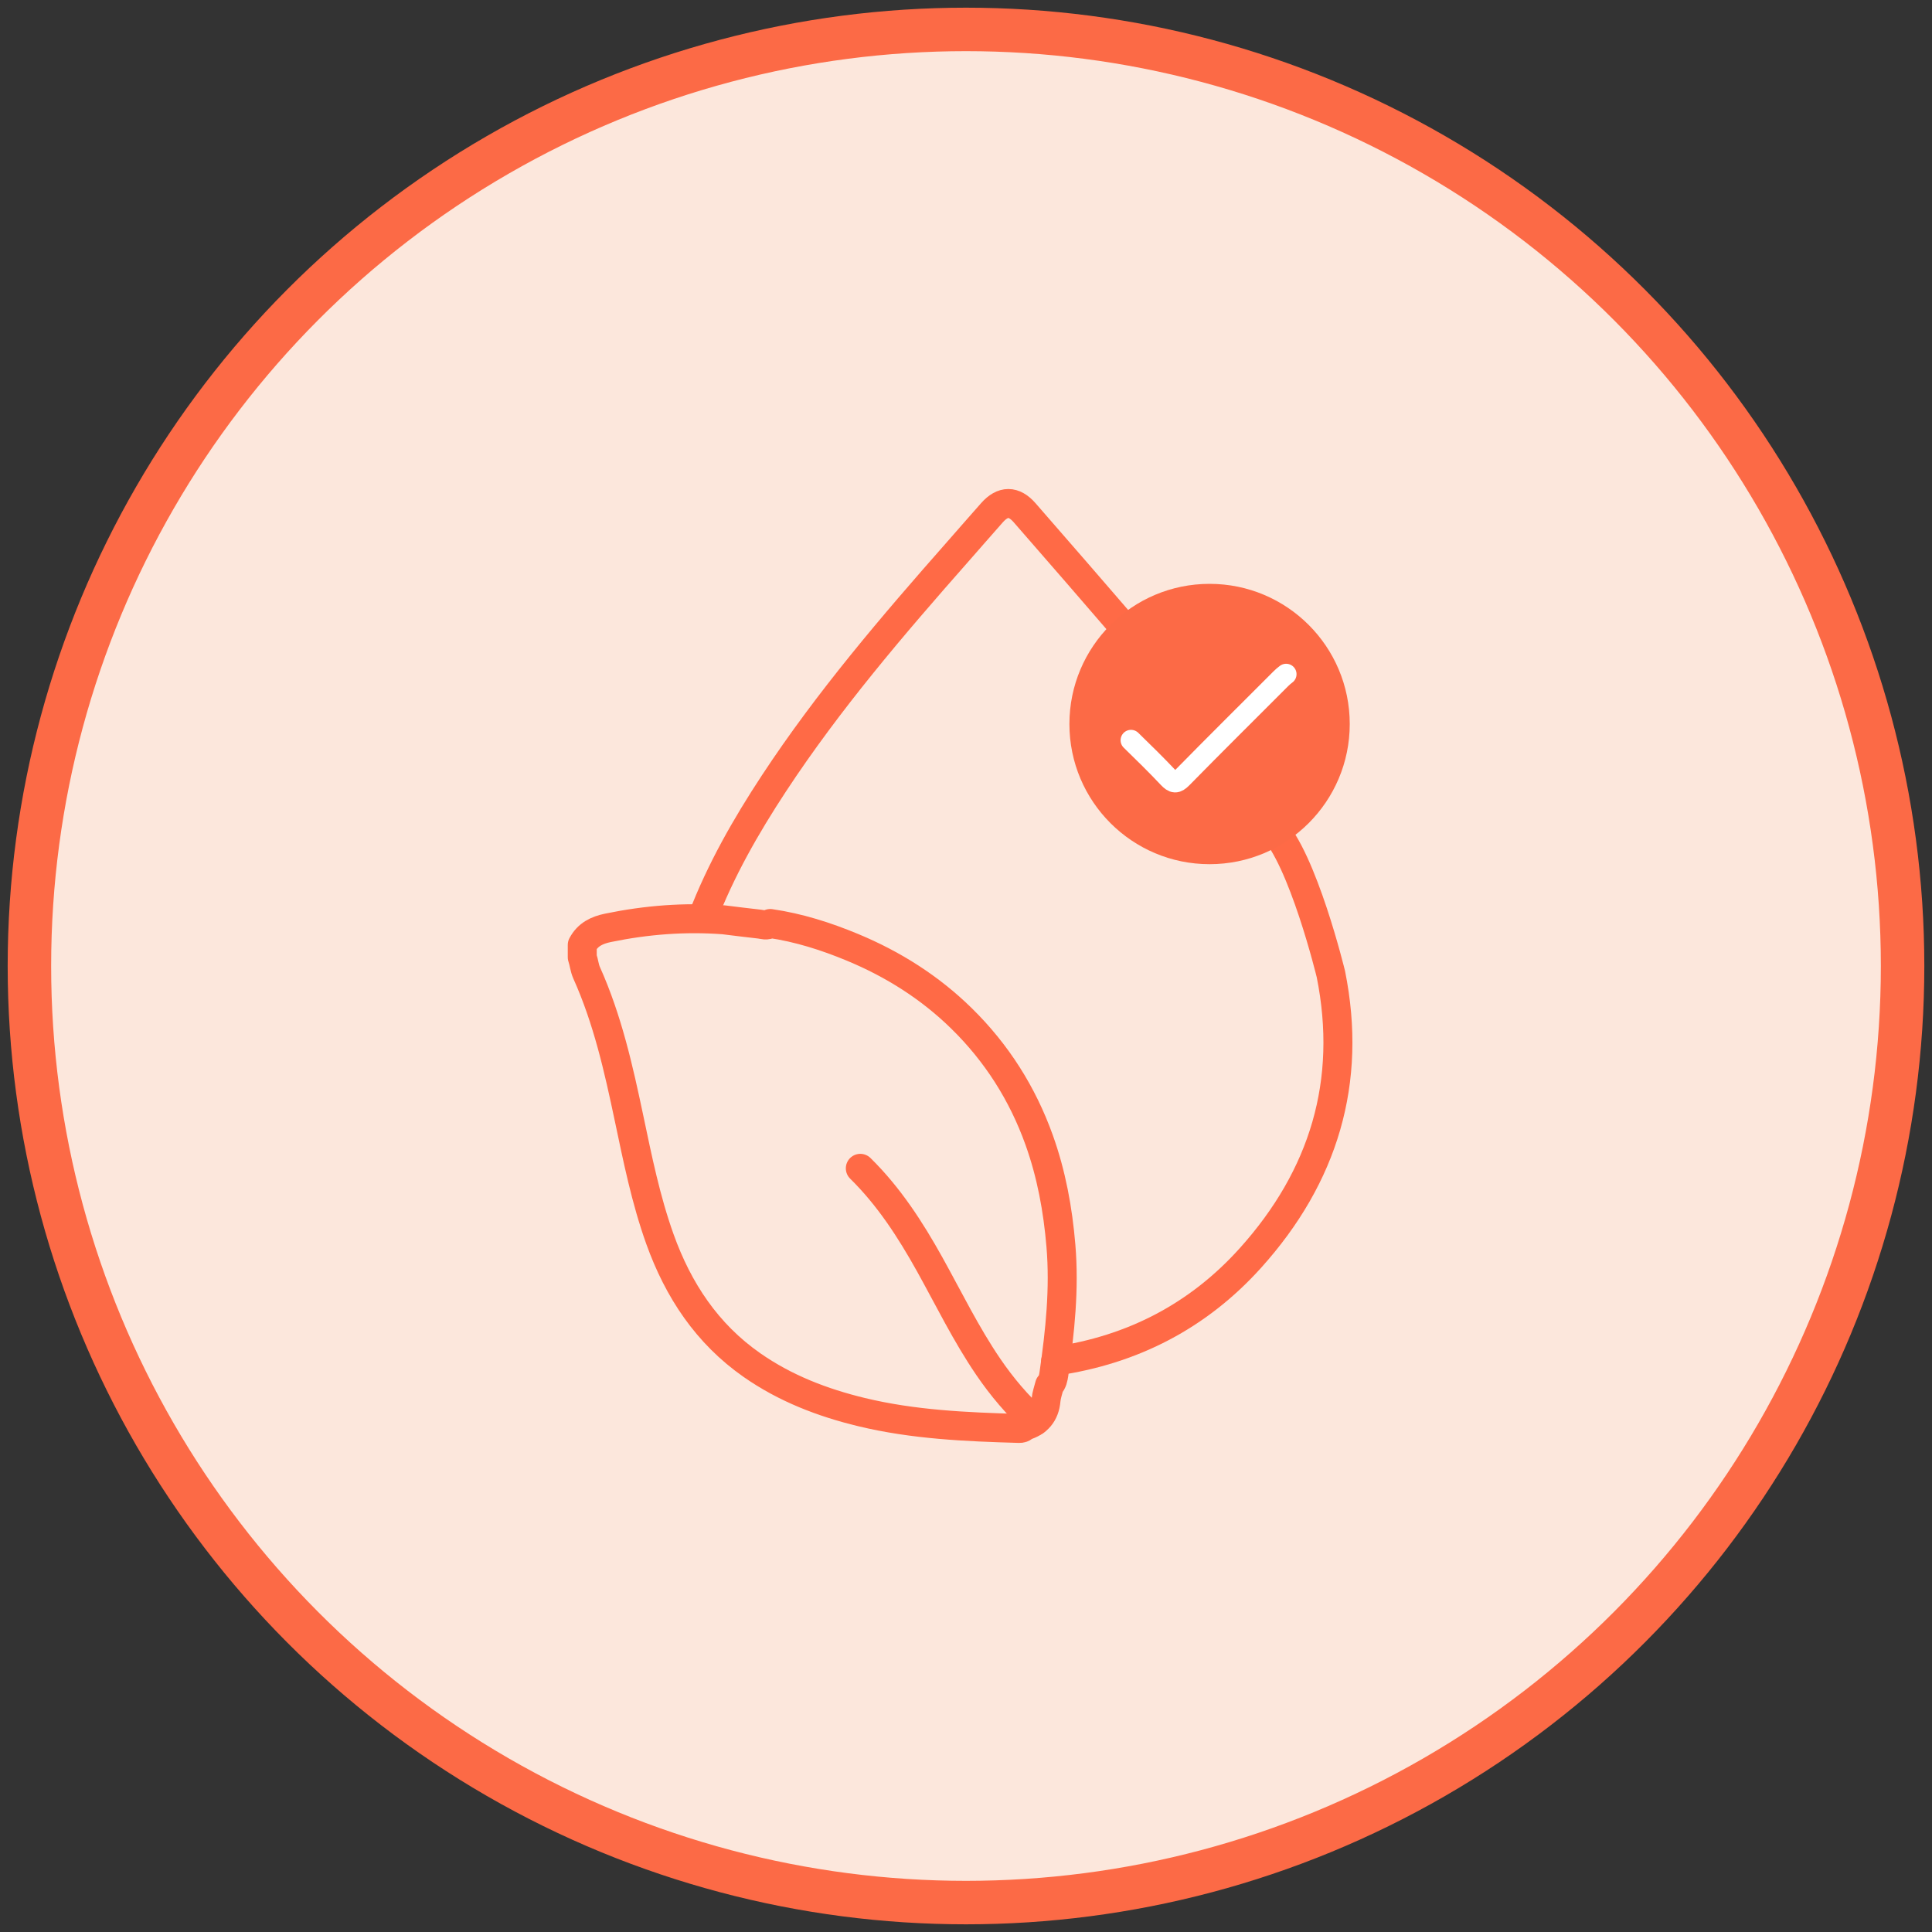
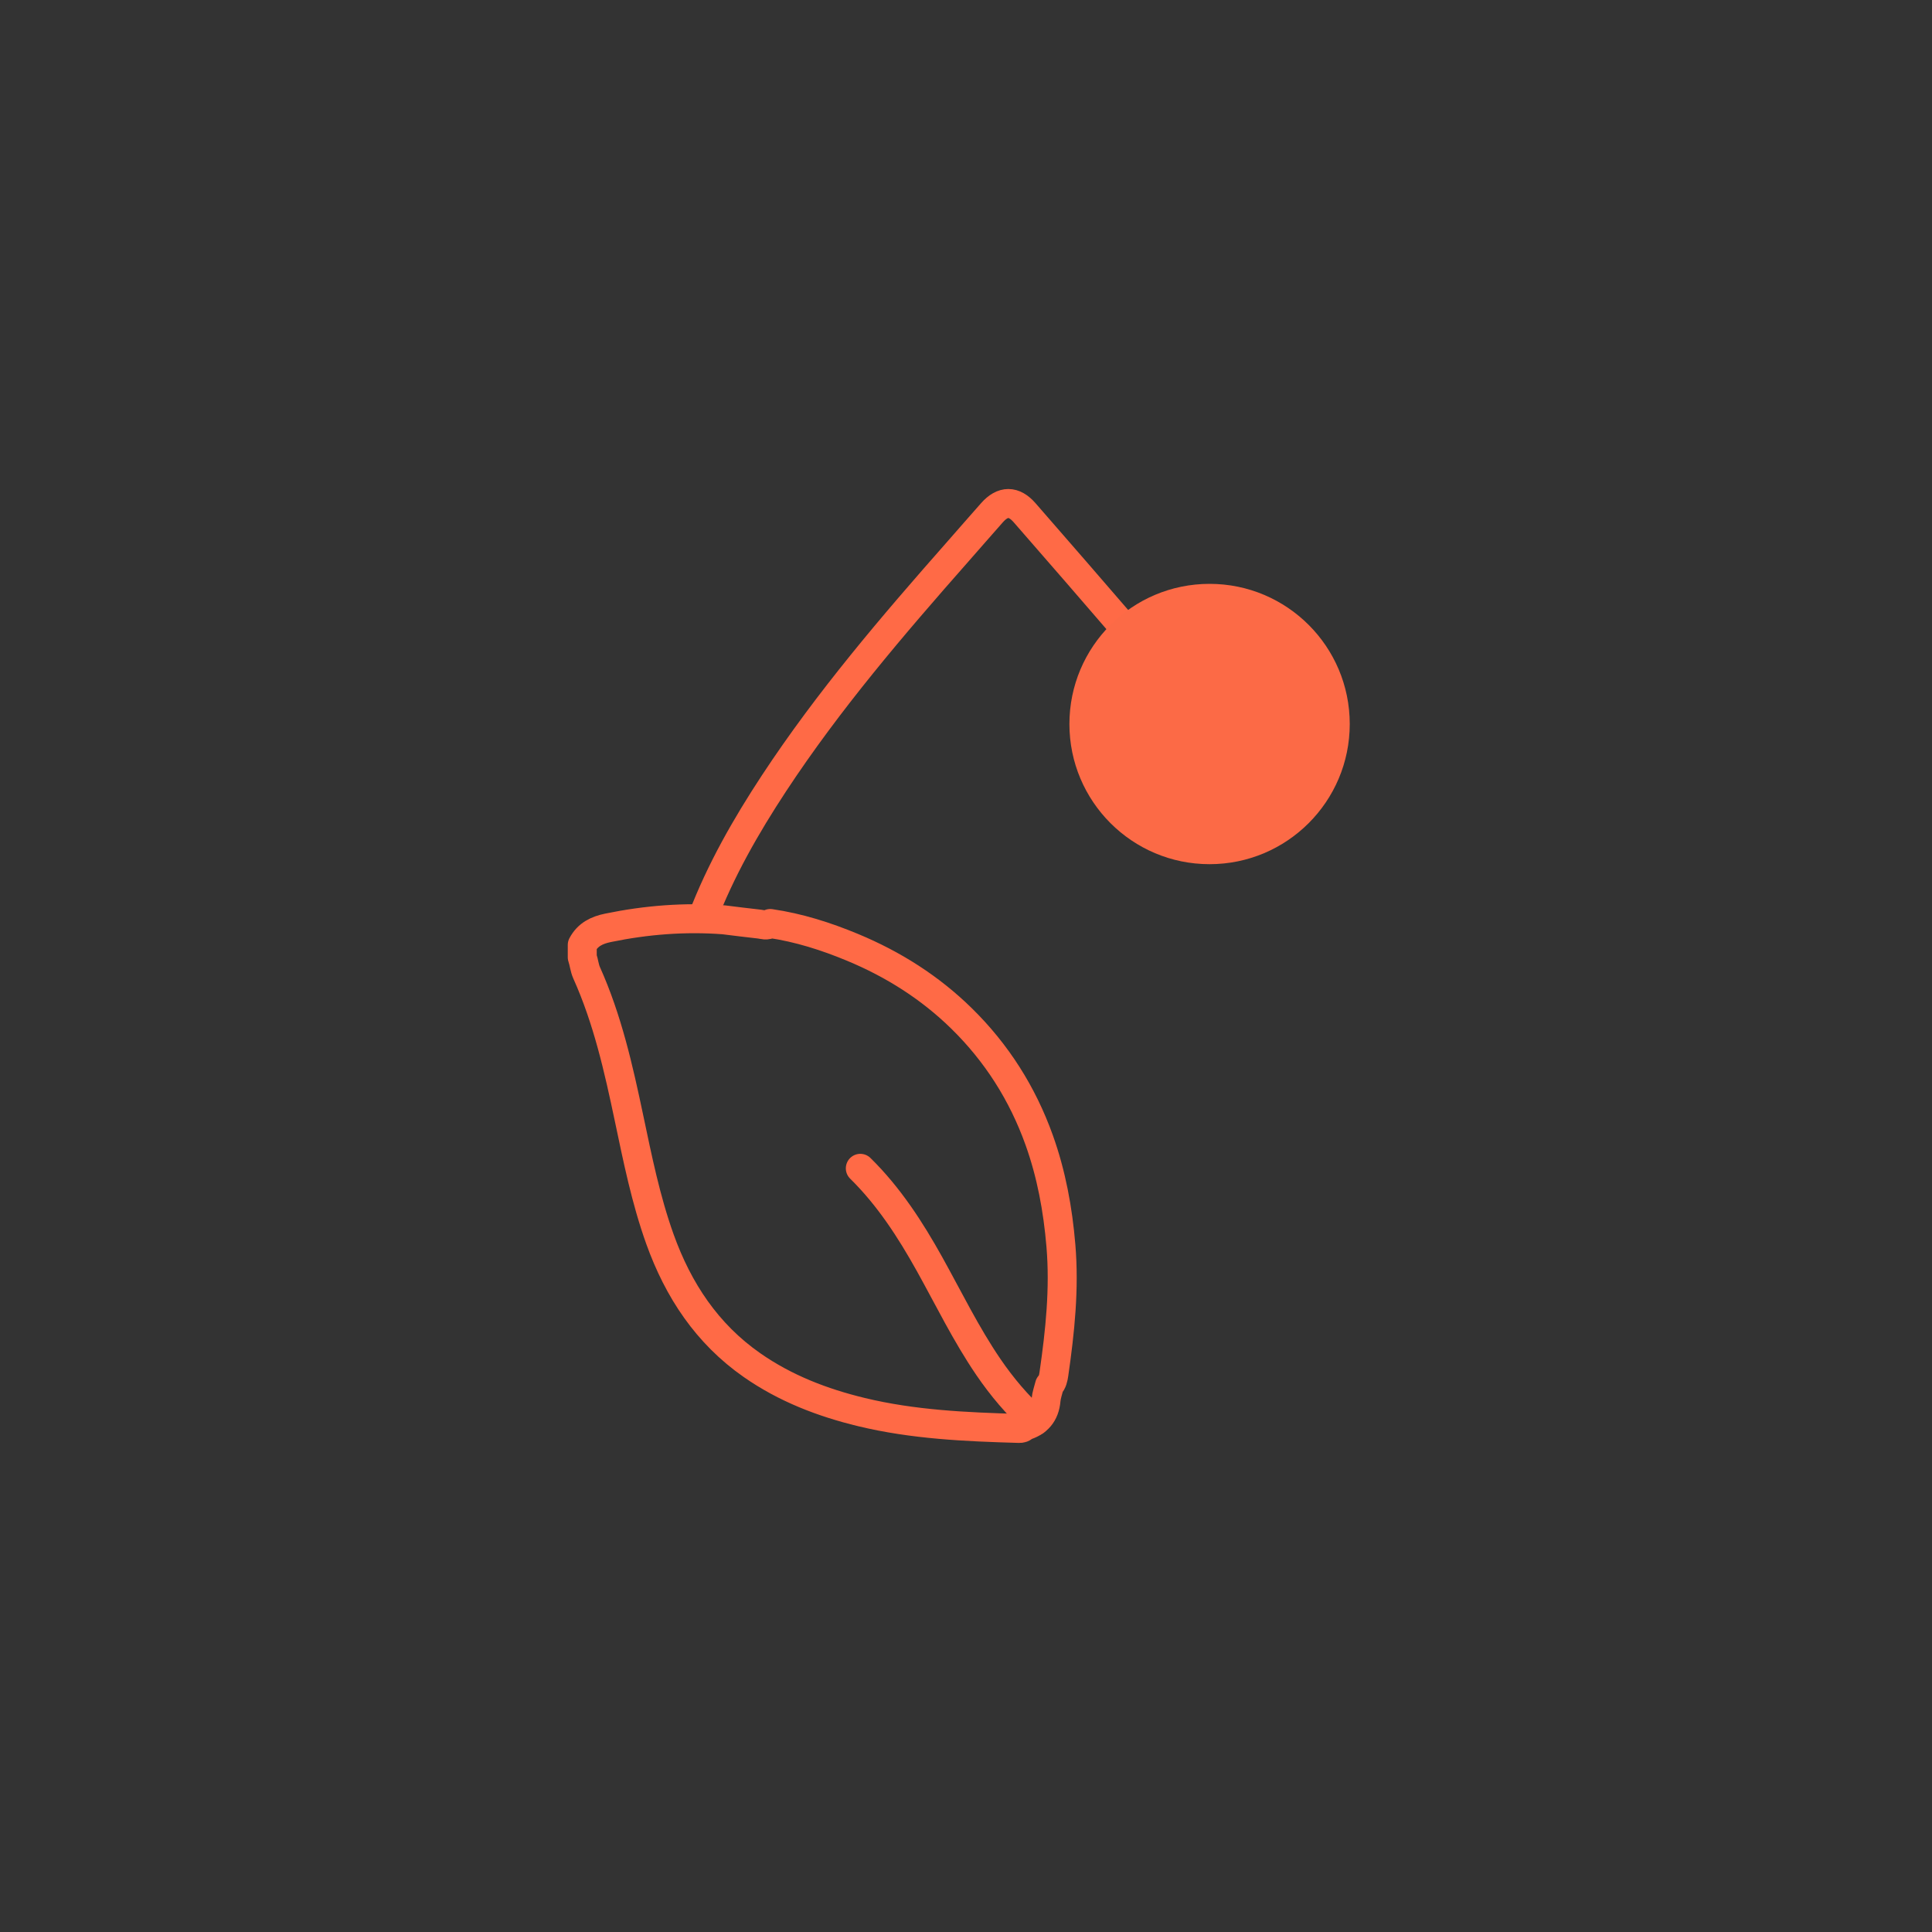
<svg xmlns="http://www.w3.org/2000/svg" xml:space="preserve" style="enable-background:new 0 0 400 400;" viewBox="0 0 400 400" y="0px" x="0px" id="Capa_1" version="1.1">
  <rect x="0" y="0" width="400" height="400" fill="#333333" stroke="none" />
  <style type="text/css">
	.st0{fill:#D9E5ED;}
	.st1{fill:#FFFFFF;}
	.st2{fill:#0C56A4;}
	.st3{fill:none;stroke:#FF6A46;stroke-width:6;stroke-linecap:round;stroke-linejoin:round;stroke-miterlimit:10;}
	.st4{fill:none;stroke:#0C56A4;stroke-width:6;stroke-linecap:round;stroke-linejoin:round;stroke-miterlimit:10;}
	.st5{fill:#FFFFFF;stroke:#FFFFFF;stroke-width:5;stroke-miterlimit:10;}
	.st6{fill:#FFFFFF;stroke:#FFFFFF;stroke-width:3;stroke-miterlimit:10;}
	.st7{fill:#0E58A5;}
	.st8{opacity:0.41;fill:#848383;}
	.st9{fill:#FF6A46;}
	.st10{opacity:0.5;}
	.st11{fill:#FFFFFF;stroke:#FFFFFF;stroke-width:2;stroke-miterlimit:10;}
	.st12{fill:none;stroke:#FF6A46;stroke-width:6;stroke-miterlimit:10;}
	.st13{fill:#0C56A4;stroke:#0C56A4;stroke-width:3;stroke-miterlimit:10;}
	.st14{fill:none;stroke:#0C56A4;stroke-width:6;stroke-miterlimit:10;}
	.st15{fill:#F8CCCC;}
	.st16{clip-path:url(#SVGID_00000095319374420259528830000010435875236523952523_);fill:#FFFFFF;}
	.st17{clip-path:url(#SVGID_00000095319374420259528830000010435875236523952523_);fill:#0C56A4;}
	.st18{opacity:0.33;clip-path:url(#SVGID_00000095319374420259528830000010435875236523952523_);fill:#0C56A4;}
	.st19{clip-path:url(#SVGID_00000095319374420259528830000010435875236523952523_);fill:#FF6A46;}
	.st20{clip-path:url(#SVGID_00000095319374420259528830000010435875236523952523_);}
	.st21{opacity:0.98;clip-path:url(#SVGID_00000095319374420259528830000010435875236523952523_);}
	
		.st22{clip-path:url(#SVGID_00000095319374420259528830000010435875236523952523_);fill:none;stroke:#FFFFFF;stroke-width:4;stroke-linecap:round;stroke-linejoin:round;stroke-miterlimit:10;}
	.st23{fill:none;stroke:#000000;stroke-miterlimit:10;}
	.st24{fill:none;stroke:#FFFFFF;stroke-width:6;stroke-linecap:round;stroke-linejoin:round;stroke-miterlimit:10;}
	.st25{clip-path:url(#SVGID_00000142890587455753120250000004268007761471954829_);fill:#0C56A4;}
	.st26{opacity:0.33;clip-path:url(#SVGID_00000142890587455753120250000004268007761471954829_);fill:#0C56A4;}
	.st27{clip-path:url(#SVGID_00000142890587455753120250000004268007761471954829_);fill:#FF6A46;}
	.st28{fill:none;stroke:#FFFFFF;stroke-width:4;stroke-linecap:round;stroke-linejoin:round;stroke-miterlimit:10;}
	.st29{clip-path:url(#SVGID_00000011752067249785882570000010179604713335736192_);fill:#0C56A4;}
	.st30{opacity:0.33;clip-path:url(#SVGID_00000011752067249785882570000010179604713335736192_);fill:#0C56A4;}
	.st31{clip-path:url(#SVGID_00000011752067249785882570000010179604713335736192_);fill:#FF6A46;}
	.st32{clip-path:url(#SVGID_00000104669313667289995610000011362643587354777748_);fill:#0C56A4;}
	.st33{opacity:0.33;clip-path:url(#SVGID_00000104669313667289995610000011362643587354777748_);fill:#0C56A4;}
	.st34{clip-path:url(#SVGID_00000104669313667289995610000011362643587354777748_);fill:#FF6A46;}
	.st35{fill:#E0DEDE;}
	.st36{fill:none;stroke:#0C56A4;stroke-width:5.476;stroke-linecap:round;stroke-linejoin:round;stroke-miterlimit:10;}
	.st37{fill:none;stroke:#0C56A4;stroke-width:3.651;stroke-linecap:round;stroke-linejoin:round;stroke-miterlimit:10;}
	.st38{fill:#0C56A4;stroke:#0C56A4;stroke-width:5.476;stroke-miterlimit:10;}
	.st39{fill:none;stroke:#FF6A46;stroke-width:2;stroke-miterlimit:10;}
	.st40{fill:none;stroke:#FFFFFF;stroke-width:3;stroke-linecap:round;stroke-linejoin:round;stroke-miterlimit:10;}
	.st41{fill:#FFFFFF;stroke:#0C56A4;stroke-width:6;stroke-miterlimit:10;}
	.st42{fill:none;stroke:#0C56A4;stroke-width:2;stroke-miterlimit:10;}
	.st43{fill:#FFFFFF;stroke:#0056A4;stroke-miterlimit:10;}
	.st44{fill:none;stroke:#0056A4;stroke-miterlimit:10;}
	.st45{fill:none;}
	.st46{clip-path:url(#SVGID_00000034782258771658442700000003954480790886824072_);fill:#FF6A46;}
	.st47{fill:none;stroke:#FFFFFF;stroke-width:5;stroke-linecap:round;stroke-linejoin:round;stroke-miterlimit:10;}
	.st48{fill:#283480;}
	.st49{fill:#009EE2;}
	.st50{fill:#272F68;}
	.st51{fill:#4DAEE2;}
	.st52{fill:none;stroke:#FF6A46;stroke-width:4;stroke-linecap:round;stroke-linejoin:round;stroke-miterlimit:10;}
	.st53{fill:url(#SVGID_00000125579582776303501480000018249374302260088763_);}
	.st54{fill:#231F20;}
	.st55{fill:#F79410;}
	.st56{fill:#FF5F00;}
	.st57{fill:#EB001B;}
	.st58{fill:#F79E1B;}
	.st59{fill:url(#Circle_00000168803920744322106940000000038881208648842415_);}
	.st60{fill:#FDB718;}
	.st61{fill:none;stroke:#FFFFFF;stroke-width:0.718;stroke-miterlimit:10;}
	.st62{fill:#1434CB;}
	.st63{fill:#0079BE;}
	.st64{fill:#211E1F;}
	.st65{fill:none;stroke:#FF6A46;stroke-width:0.686;stroke-miterlimit:10;}
	.st66{fill:none;stroke:#FFFFFF;stroke-width:1.029;stroke-linecap:round;stroke-linejoin:round;stroke-miterlimit:10;}
	.st67{fill:#FFFFFF;stroke:#0C56A4;stroke-width:2.059;stroke-miterlimit:10;}
	.st68{fill:none;stroke:#0C56A4;stroke-width:0.686;stroke-miterlimit:10;}
	.st69{fill:#FFFFFF;stroke:#0056A4;stroke-width:0.343;stroke-miterlimit:10;}
	.st70{fill:none;stroke:#0056A4;stroke-width:0.343;stroke-miterlimit:10;}
	.st71{fill:none;stroke:#0C56A4;stroke-width:9;stroke-miterlimit:10;}
	.st72{fill:none;stroke:#0C56A4;stroke-width:5.624;stroke-linecap:round;stroke-linejoin:round;stroke-miterlimit:10;}
	.st73{fill:none;stroke:#FF6A46;stroke-width:1.233;stroke-miterlimit:10;}
	.st74{fill:none;stroke:#FFFFFF;stroke-width:1.849;stroke-linecap:round;stroke-linejoin:round;stroke-miterlimit:10;}
	.st75{fill:none;stroke:#FFFFFF;stroke-width:1.853;stroke-linecap:round;stroke-linejoin:round;stroke-miterlimit:10;}
	.st76{fill:none;stroke:#0C56A4;stroke-width:1.235;stroke-miterlimit:10;}
	.st77{opacity:0.65;}
	.st78{fill:#F4F4F4;}
	.st79{fill:none;stroke:#FFFFFF;stroke-width:2.933;stroke-linecap:round;stroke-linejoin:round;stroke-miterlimit:10;}
	.st80{opacity:0.75;fill:#FFFFFF;}
	.st81{fill:#043F75;}
	.st82{fill:#FCE7DC;}
	.st83{fill:none;stroke:#FC6A46;stroke-width:9;stroke-miterlimit:10;}
	.st84{fill:none;stroke:#000000;stroke-width:0.718;stroke-miterlimit:10;}
	.st85{fill:#FC6A46;}
	.st86{fill:none;stroke:#FFFFFF;stroke-width:4.308;stroke-linecap:round;stroke-linejoin:round;stroke-miterlimit:10;}
	.st87{fill:none;stroke:#FFFFFF;stroke-width:4.553;stroke-linecap:round;stroke-linejoin:round;stroke-miterlimit:10;}
</style>
-   <circle r="193.91" cy="200" cx="200" class="st82" />
-   <circle r="193.91" cy="200" cx="200" class="st83" />
  <g>
-     <path d="M218.56,281.8c15.87-2.31,29.5-9.3,40.35-21.37c15.17-16.87,21.11-36.48,16.64-58.73   c0,0-5.81-24.01-12.32-30.52" class="st3" />
    <path d="M145.4,190.11c3.78-9.9,9.02-19.07,14.85-27.94c11.25-17.1,24.51-32.6,38.01-47.91   c2.38-2.7,4.73-5.42,7.12-8.11c2.24-2.53,4.52-2.55,6.75,0c7.2,8.26,14.39,16.53,21.54,24.84" class="st3" />
    <path d="M217.29,286.8c-0.25,1.02-0.63,2.03-0.72,3.06c-0.25,2.88-1.77,4.62-4.48,5.41c-0.27,0.4-0.68,0.48-1.12,0.47   c-10.95-0.31-21.88-0.79-32.6-3.38c-8.11-1.96-15.79-4.92-22.67-9.72c-9.33-6.51-15.28-15.53-19.07-26.1   c-2.92-8.15-4.62-16.61-6.4-25.05c-2.16-10.25-4.45-20.45-8.77-30.07c-0.47-1.04-0.54-2.17-0.91-3.23c0-0.85,0-1.7,0-2.55   c1.14-2.16,3.02-3.07,5.37-3.55c7.91-1.63,15.87-2.26,23.93-1.65c2.47,0.3,4.95,0.62,7.42,0.89c0.73,0.08,1.5,0.42,2.2-0.13   c5.91,0.86,11.56,2.66,17.04,4.94c8.43,3.5,16.06,8.33,22.58,14.73c7.26,7.12,12.61,15.54,16.05,25.14   c2.54,7.09,3.88,14.39,4.51,21.9c0.75,8.95-0.18,17.74-1.45,26.55C218.07,285.31,217.92,286.15,217.29,286.8z" class="st3" />
    <path d="M178.12,241.89c5.9,5.8,10.34,12.66,14.34,19.84c3.97,7.14,7.55,14.52,12.17,21.29   c2.81,4.12,6,7.89,9.65,11.21" class="st3" />
    <circle r="29.02" cy="149.9" cx="250.43" class="st85" />
-     <path d="M234.16,153.26c2.61,2.55,5.22,5.09,7.72,7.75c1.07,1.14,1.67,1.24,2.84,0.05   c6.76-6.89,13.62-13.68,20.44-20.51c0.36-0.36,0.73-0.69,1.12-0.97" class="st86" />
  </g>
</svg>